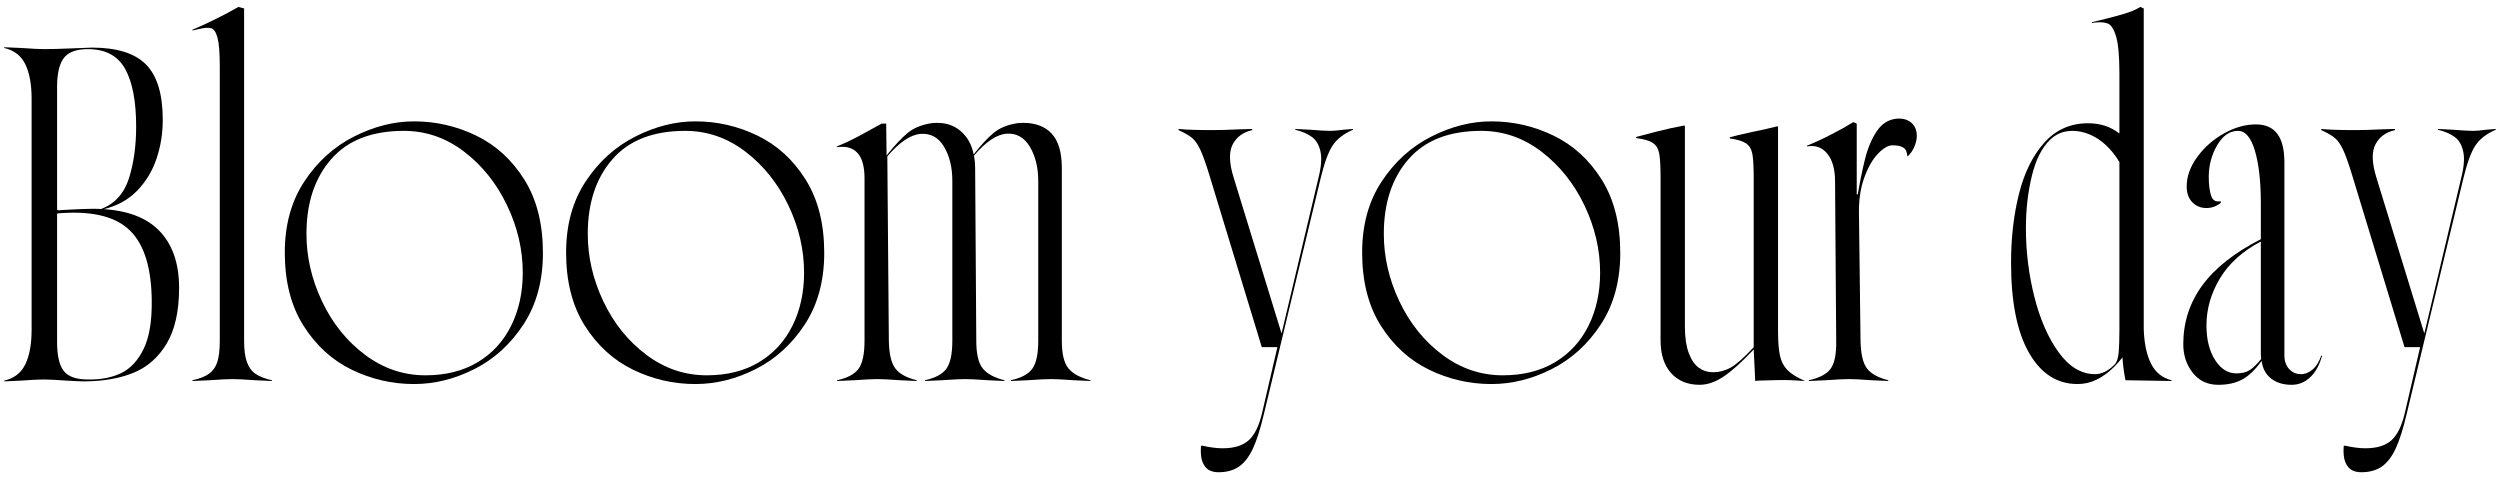
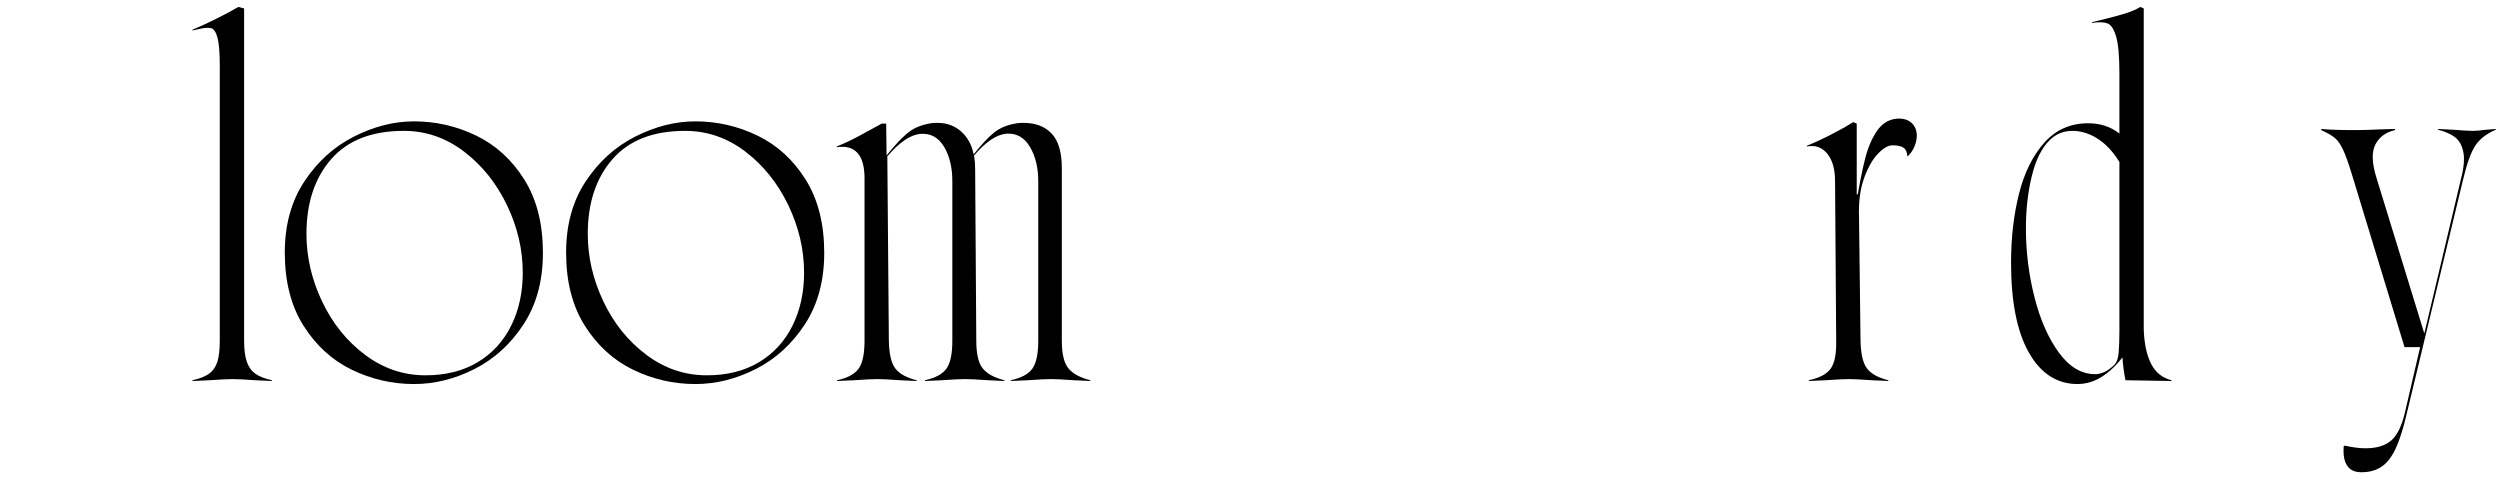
<svg xmlns="http://www.w3.org/2000/svg" version="1.1" viewBox="0 0 720 138">
  <g>
    <g id="_レイヤー_1" data-name="レイヤー_1">
      <g>
-         <path d="M16.767,61.446c-.219,0-.329.109-.329.328v36.677c0,3.941.638,6.733,1.916,8.376,1.276,1.642,3.594,2.463,6.952,2.463,3.649.074,6.824-.529,9.525-1.807,2.699-1.276,4.872-3.594,6.514-6.952,1.642-3.356,2.426-7.992,2.354-13.904-.074-9.269-2.08-15.93-6.021-19.981-3.942-4.051-10.365-5.82-19.27-5.31v-.876c3.794-.219,6.569-.328,8.321-.328,8.393,0,14.633,1.971,18.722,5.912,4.087,3.941,6.131,9.563,6.131,16.861,0,6.716-1.204,12.081-3.613,16.094-2.409,4.015-5.639,6.826-9.689,8.43-4.051,1.606-8.778,2.409-14.178,2.409-.95,0-2.592-.074-4.927-.219-2.92-.219-5.146-.328-6.679-.328-1.314,0-3.468.109-6.459.328l-4.817.219v-.219c2.847-.657,4.872-2.226,6.076-4.708,1.205-2.48,1.807-5.803,1.807-9.963V28.491c0-4.16-.602-7.481-1.807-9.963-1.204-2.481-3.229-4.051-6.076-4.708v-.219l4.927.219c3.065.219,5.291.328,6.679.328,1.751,0,4.415-.072,7.992-.219,1.897-.072,3.794-.145,5.693-.219,7.152,0,12.334,1.625,15.546,4.872,3.211,3.249,4.817,8.559,4.817,15.93,0,3.941-.602,7.683-1.806,11.222-1.205,3.541-3.066,6.607-5.584,9.197-2.518,2.592-5.712,4.362-9.58,5.31h-.876c4.013-1.533,6.714-4.489,8.102-8.868,1.386-4.379,2.081-9.342,2.081-14.89,0-7.298-1.059-12.846-3.175-16.642-2.118-3.794-5.693-5.693-10.729-5.693-3.284,0-5.583.84-6.897,2.518-1.314,1.68-1.971,4.489-1.971,8.43v35.144c0,.219.146.328.438.328l1.533-.109v.876l-1.642.109Z" />
        <path d="M60.177,107.648c1.131-.802,1.933-1.933,2.409-3.394.474-1.459.711-3.503.711-6.131V18.966c0-3.794-.219-6.496-.657-8.102-.438-1.605-1.04-2.518-1.807-2.737-.766-.219-1.916-.145-3.449.219-.657.147-1.314.293-1.971.438v-.219c2.116-.876,4.416-1.933,6.897-3.175,2.48-1.24,4.599-2.371,6.35-3.394l1.643.438v95.689c0,2.628.273,4.691.821,6.186.547,1.497,1.386,2.628,2.518,3.394,1.131.766,2.683,1.369,4.653,1.806v.219l-4.817-.219c-2.994-.219-5.146-.328-6.459-.328-1.387,0-3.613.109-6.679.328l-4.927.219v-.219c2.042-.438,3.63-1.057,4.763-1.861Z" />
        <path d="M101.344,106.498c-5.657-2.737-10.292-6.952-13.905-12.645-3.613-5.693-5.419-12.736-5.419-21.13,0-7.955,1.878-14.78,5.639-20.474,3.758-5.693,8.521-9.999,14.288-12.919,5.765-2.918,11.532-4.379,17.298-4.379,6.277,0,12.244,1.369,17.901,4.106,5.656,2.737,10.273,6.952,13.85,12.645,3.576,5.693,5.365,12.738,5.365,21.13,0,8.03-1.861,14.89-5.583,20.583s-8.43,9.982-14.124,12.864c-5.693,2.884-11.496,4.325-17.408,4.325-6.278,0-12.245-1.369-17.9-4.106ZM137.583,104.309c4.196-2.518,7.407-6.022,9.635-10.51,2.226-4.489,3.339-9.58,3.339-15.273,0-6.641-1.516-13.119-4.543-19.433-3.03-6.312-7.154-11.458-12.372-15.437-5.219-3.977-11.003-5.967-17.354-5.967-9.196,0-16.167,2.72-20.911,8.157-4.746,5.438-7.117,12.61-7.117,21.514,0,6.643,1.495,13.121,4.489,19.433,2.992,6.314,7.117,11.441,12.372,15.383,5.255,3.941,11.058,5.912,17.408,5.912,5.839,0,10.856-1.259,15.054-3.777Z" />
        <path d="M182.362,106.498c-5.657-2.737-10.292-6.952-13.905-12.645-3.613-5.693-5.419-12.736-5.419-21.13,0-7.955,1.878-14.78,5.639-20.474,3.758-5.693,8.521-9.999,14.288-12.919,5.765-2.918,11.532-4.379,17.298-4.379,6.277,0,12.244,1.369,17.901,4.106,5.656,2.737,10.273,6.952,13.85,12.645,3.576,5.693,5.365,12.738,5.365,21.13,0,8.03-1.861,14.89-5.583,20.583s-8.43,9.982-14.124,12.864c-5.693,2.884-11.496,4.325-17.408,4.325-6.278,0-12.245-1.369-17.9-4.106ZM218.601,104.309c4.196-2.518,7.407-6.022,9.635-10.51,2.226-4.489,3.339-9.58,3.339-15.273,0-6.641-1.516-13.119-4.543-19.433-3.03-6.312-7.154-11.458-12.372-15.437-5.219-3.977-11.003-5.967-17.354-5.967-9.196,0-16.167,2.72-20.911,8.157-4.746,5.438-7.117,12.61-7.117,21.514,0,6.643,1.495,13.121,4.489,19.433,2.992,6.314,7.117,11.441,12.372,15.383,5.255,3.941,11.058,5.912,17.408,5.912,5.839,0,10.856-1.259,15.054-3.777Z" />
        <path d="M247.286,106.17c1.131-1.569,1.697-4.251,1.697-8.047v-46.75c0-3.066-.547-5.346-1.642-6.843-1.095-1.495-2.665-2.244-4.708-2.244-.73,0-1.278.038-1.642.109v-.219c2.042-.802,4.251-1.842,6.624-3.12,2.371-1.276,4.47-2.426,6.295-3.449h1.314l.109,9.197.329-.438c2.116-2.628,4.032-4.653,5.748-6.076,1.714-1.423,3.958-2.354,6.733-2.792.438-.072,1.057-.109,1.861-.109,2.7,0,4.982.84,6.843,2.518,1.861,1.68,3.047,3.87,3.559,6.569,2.116-2.699,4.032-4.763,5.748-6.186,1.714-1.423,3.958-2.354,6.733-2.792.438-.072,1.057-.109,1.861-.109,3.503,0,6.222,1.04,8.157,3.12,1.933,2.08,2.901,5.384,2.901,9.908v49.706c0,3.796.638,6.46,1.916,7.992,1.276,1.533,3.375,2.665,6.295,3.394v.219l-4.817-.219c-2.994-.219-5.146-.328-6.46-.328-1.387,0-3.613.109-6.678.328l-4.927.219v-.219c2.992-.657,5.053-1.769,6.186-3.339,1.131-1.569,1.697-4.251,1.697-8.047v-45.983c0-3.868-.804-7.152-2.409-9.854-1.606-2.699-3.832-3.959-6.679-3.777-2.847.183-5.986,2.282-9.416,6.295.219,1.168.329,2.373.329,3.613l.328,49.706c0,3.796.619,6.46,1.861,7.992,1.24,1.533,3.32,2.665,6.241,3.394v.219l-4.817-.219c-2.994-.219-5.146-.328-6.459-.328-1.388,0-3.613.109-6.679.328l-4.927.219v-.219c2.992-.657,5.053-1.769,6.186-3.339,1.13-1.569,1.697-4.251,1.697-8.047v-45.983c0-3.941-.804-7.243-2.409-9.908-1.606-2.664-3.851-3.887-6.733-3.668-2.884.219-6.076,2.373-9.58,6.46l.438,53.1c.072,3.796.693,6.46,1.861,7.992,1.167,1.533,3.211,2.665,6.131,3.394v.219l-4.817-.219c-2.994-.219-5.146-.328-6.459-.328-1.387,0-3.613.109-6.679.328l-4.927.219v-.219c2.992-.657,5.054-1.769,6.186-3.339Z" />
-         <path d="M348.231,135.402c-.767-.402-1.388-1.15-1.861-2.244-.476-1.095-.64-2.665-.493-4.708l.329-.109c.948.219,1.933.4,2.956.547,1.021.145,2.006.219,2.956.219,3.284,0,5.784-.766,7.5-2.299,1.714-1.533,3.011-4.198,3.887-7.992l4.379-18.831h-4.489l-15.109-49.596c-1.023-3.356-1.899-5.803-2.628-7.335-.73-1.533-1.516-2.645-2.354-3.339-.84-.693-2.135-1.44-3.887-2.244v-.328c2.042.219,5.365.328,9.963.328,1.752,0,4.232-.072,7.445-.219l3.832-.109v.328c-2.627.585-4.508,1.954-5.638,4.106-1.133,2.154-1.041,5.348.273,9.58l13.795,44.889,10.62-44.779c.802-3.137,1.002-5.656.602-7.554-.402-1.897-1.204-3.302-2.409-4.215-1.204-.912-2.829-1.623-4.872-2.135v-.219l4.27.219c2.7.219,4.67.328,5.912.328.802,0,2.042-.109,3.723-.328l2.737-.219v.219c-2.702,1.168-4.672,2.701-5.913,4.598-1.242,1.899-2.409,5.146-3.503,9.744l-16.204,67.333c-1.023,4.379-2.099,7.773-3.23,10.182-1.132,2.409-2.482,4.142-4.051,5.201-1.57,1.057-3.522,1.588-5.857,1.588-1.023,0-1.916-.202-2.682-.602Z" />
-         <path d="M411.622,106.498c-5.657-2.737-10.292-6.952-13.905-12.645-3.613-5.693-5.419-12.736-5.419-21.13,0-7.955,1.878-14.78,5.639-20.474,3.758-5.693,8.521-9.999,14.288-12.919,5.765-2.918,11.532-4.379,17.298-4.379,6.277,0,12.244,1.369,17.902,4.106,5.654,2.737,10.271,6.952,13.85,12.645,3.574,5.693,5.363,12.738,5.363,21.13,0,8.03-1.861,14.89-5.584,20.583-3.721,5.693-8.43,9.982-14.123,12.864-5.693,2.884-11.496,4.325-17.408,4.325-6.277,0-12.245-1.369-17.9-4.106ZM447.862,104.309c4.195-2.518,7.406-6.022,9.635-10.51,2.225-4.489,3.338-9.58,3.338-15.273,0-6.641-1.516-13.119-4.543-19.433-3.029-6.312-7.154-11.458-12.371-15.437-5.221-3.977-11.004-5.967-17.354-5.967-9.196,0-16.167,2.72-20.911,8.157-4.746,5.438-7.117,12.61-7.117,21.514,0,6.643,1.495,13.121,4.489,19.433,2.992,6.314,7.117,11.441,12.372,15.383,5.255,3.941,11.058,5.912,17.408,5.912,5.838,0,10.855-1.259,15.055-3.777Z" />
-         <path d="M481.254,107.429c-2.008-2.262-3.011-5.401-3.011-9.416v-46.969c0-3.137-.128-5.401-.383-6.788-.257-1.386-.859-2.409-1.807-3.066-.949-.657-2.556-1.131-4.817-1.423v-.328c4.599-1.24,7.919-2.08,9.963-2.518l3.832-.766.219.109v57.808c0,3.066.364,5.584,1.095,7.554.729,1.971,1.697,3.394,2.901,4.27,1.205.876,2.573,1.314,4.106,1.314,1.751,0,3.43-.438,5.036-1.314,1.604-.876,3.832-2.847,6.679-5.912v-48.83c0-3.137-.129-5.401-.384-6.788-.257-1.386-.858-2.409-1.807-3.066-.949-.657-2.518-1.131-4.707-1.423v-.328c1.24-.364,3.211-.838,5.912-1.423l4.598-.985,3.176-.766.219.109v58.793c0,3.066.181,5.438.547,7.117.364,1.68,1.076,3.066,2.136,4.16,1.057,1.095,2.682,2.118,4.872,3.066l.219.109c-2.921-.219-5.329-.31-7.227-.274-1.898.038-3.979.092-6.24.164l-.876.109-.438-9.087c-3.432,3.651-6.333,6.259-8.704,7.828-2.373,1.569-4.653,2.354-6.843,2.354-3.504,0-6.26-1.131-8.267-3.394Z" />
        <path d="M527.237,106.17c1.131-1.569,1.659-4.251,1.588-8.047l-.329-45.874c0-3.503-.749-6.167-2.244-7.992-1.497-1.824-3.448-2.518-5.857-2.08v-.219c2.189-.876,4.524-1.952,7.007-3.23,2.48-1.276,4.599-2.463,6.351-3.558l.985.438v22.116c.802-4.817,1.604-8.813,2.408-11.989.803-3.175,1.934-5.839,3.395-7.992,1.459-2.152,3.356-3.339,5.693-3.558,1.751-.145,3.156.238,4.215,1.15,1.057.914,1.587,2.173,1.587,3.777,0,1.023-.237,2.08-.711,3.175-.476,1.095-1.114,2.008-1.916,2.737l-.109-.109c-.074-1.167-.457-1.971-1.149-2.409-.695-.438-1.735-.657-3.121-.657-1.241,0-2.646.821-4.215,2.463-1.57,1.642-2.901,4.015-3.996,7.117-1.095,3.103-1.57,6.771-1.424,11.003l.438,35.692c.071,3.796.692,6.46,1.861,7.992,1.166,1.533,3.211,2.665,6.131,3.394v.219l-4.817-.219c-2.993-.219-5.146-.328-6.459-.328-1.388,0-3.613.109-6.679.328l-4.927.219v-.219c3.065-.657,5.162-1.769,6.295-3.339ZM535.284,55.971v2.409h-2.08v-2.409h2.08Z" />
        <path d="M619.532,104.801c1.276,2.482,3.23,4.051,5.857,4.708v.219c-4.379-.072-8.796-.145-13.247-.219-.438-2.116-.73-4.306-.876-6.569-.804,1.023-1.57,1.899-2.299,2.628-1.606,1.606-3.285,2.847-5.037,3.722-1.751.876-3.612,1.314-5.583,1.314-5.912,0-10.584-3.011-14.015-9.032-3.432-6.022-5.146-14.652-5.146-25.893,0-7.226.767-13.867,2.299-19.926,1.533-6.058,3.959-10.948,7.281-14.671,3.32-3.722,7.535-5.584,12.646-5.584,1.678,0,3.266.238,4.763.712,1.495.476,2.901,1.223,4.215,2.244v-17.299c0-4.889-.312-8.411-.931-10.565-.621-2.152-1.442-3.43-2.463-3.832-1.023-.4-2.519-.455-4.489-.164v-.219l2.299-.547c2.992-.729,5.382-1.369,7.172-1.916,1.787-.547,3.266-1.185,4.434-1.916l.985.438v92.405c.146,4.16.857,7.483,2.135,9.963ZM610.172,101.572c.146-1.642.219-3.813.219-6.514v-48.392c-1.095-1.824-2.354-3.411-3.777-4.763-1.423-1.35-2.975-2.39-4.653-3.12-1.68-.729-3.357-1.095-5.036-1.095-2.627,0-4.817.876-6.568,2.628-2.337,2.263-4.07,5.731-5.201,10.401-1.132,4.672-1.696,9.672-1.696,14.999,0,6.788.82,13.412,2.463,19.871s3.978,11.77,7.007,15.93c3.028,4.16,6.515,6.241,10.456,6.241,1.897,0,3.758-.912,5.584-2.737.656-.657,1.057-1.807,1.204-3.449Z" />
-         <path d="M631.521,107.374c-1.826-2.299-2.737-5.053-2.737-8.266,0-6.277,1.823-11.915,5.474-16.915,3.649-4.999,9.269-9.433,16.861-13.302v-10.401c0-6.203-.566-11.222-1.697-15.054-1.133-3.832-2.756-5.748-4.872-5.748-2.409,0-4.417,1.387-6.021,4.16-1.606,2.775-2.409,5.803-2.409,9.087,0,2.19.22,3.979.657,5.365.438,1.387,1.35,1.935,2.737,1.642l.109.438c-1.242,1.023-2.628,1.533-4.16,1.533-1.606,0-2.956-.547-4.052-1.642-1.095-1.095-1.642-2.628-1.642-4.598,0-2.847,1.002-5.656,3.011-8.43,2.007-2.773,4.561-5.036,7.664-6.788,3.102-1.752,6.186-2.628,9.251-2.628,2.773,0,4.835.914,6.187,2.737,1.35,1.825,2.025,4.562,2.025,8.211v55.509c0,1.68.455,3.011,1.368,3.996.912.985,2.025,1.478,3.339,1.478,1.24,0,2.391-.455,3.449-1.369,1.058-.912,1.878-2.244,2.463-3.996l.22.109c-.73,2.628-1.861,4.672-3.395,6.131-1.532,1.459-3.322,2.19-5.364,2.19-2.409,0-4.38-.602-5.912-1.807-1.533-1.204-2.446-2.901-2.737-5.091-1.752,2.482-3.577,4.253-5.475,5.31-1.898,1.057-4.233,1.588-7.007,1.588-3.065,0-5.512-1.15-7.335-3.449ZM647.888,106.608c.985-.619,2.098-1.697,3.34-3.23-.074-.364-.109-.912-.109-1.642v-32.188c-5.256,2.775-9.18,6.314-11.77,10.62-2.592,4.308-3.887,8.832-3.887,13.576,0,4.015.82,7.318,2.463,9.908,1.643,2.592,3.704,3.887,6.186,3.887,1.533,0,2.792-.31,3.777-.931Z" />
        <path d="M677.34,135.402c-.766-.402-1.387-1.15-1.861-2.244-.476-1.095-.64-2.665-.492-4.708l.328-.109c.948.219,1.934.4,2.956.547,1.021.145,2.007.219,2.956.219,3.285,0,5.784-.766,7.5-2.299,1.714-1.533,3.011-4.198,3.887-7.992l4.379-18.831h-4.488l-15.109-49.596c-1.022-3.356-1.898-5.803-2.627-7.335-.73-1.533-1.516-2.645-2.354-3.339-.84-.693-2.135-1.44-3.887-2.244v-.328c2.043.219,5.365.328,9.964.328,1.751,0,4.231-.072,7.444-.219l3.832-.109v.328c-2.628.585-4.508,1.954-5.639,4.106-1.132,2.154-1.04,5.348.274,9.58l13.795,44.889,10.62-44.779c.802-3.137,1.002-5.656.602-7.554-.401-1.897-1.204-3.302-2.408-4.215-1.205-.912-2.83-1.623-4.872-2.135v-.219l4.27.219c2.699.219,4.67.328,5.912.328.803,0,2.043-.109,3.723-.328l2.737-.219v.219c-2.701,1.168-4.672,2.701-5.912,4.598-1.242,1.899-2.409,5.146-3.504,9.744l-16.203,67.333c-1.023,4.379-2.1,7.773-3.23,10.182-1.132,2.409-2.482,4.142-4.051,5.201-1.57,1.057-3.522,1.588-5.857,1.588-1.022,0-1.916-.202-2.683-.602Z" />
      </g>
    </g>
  </g>
</svg>